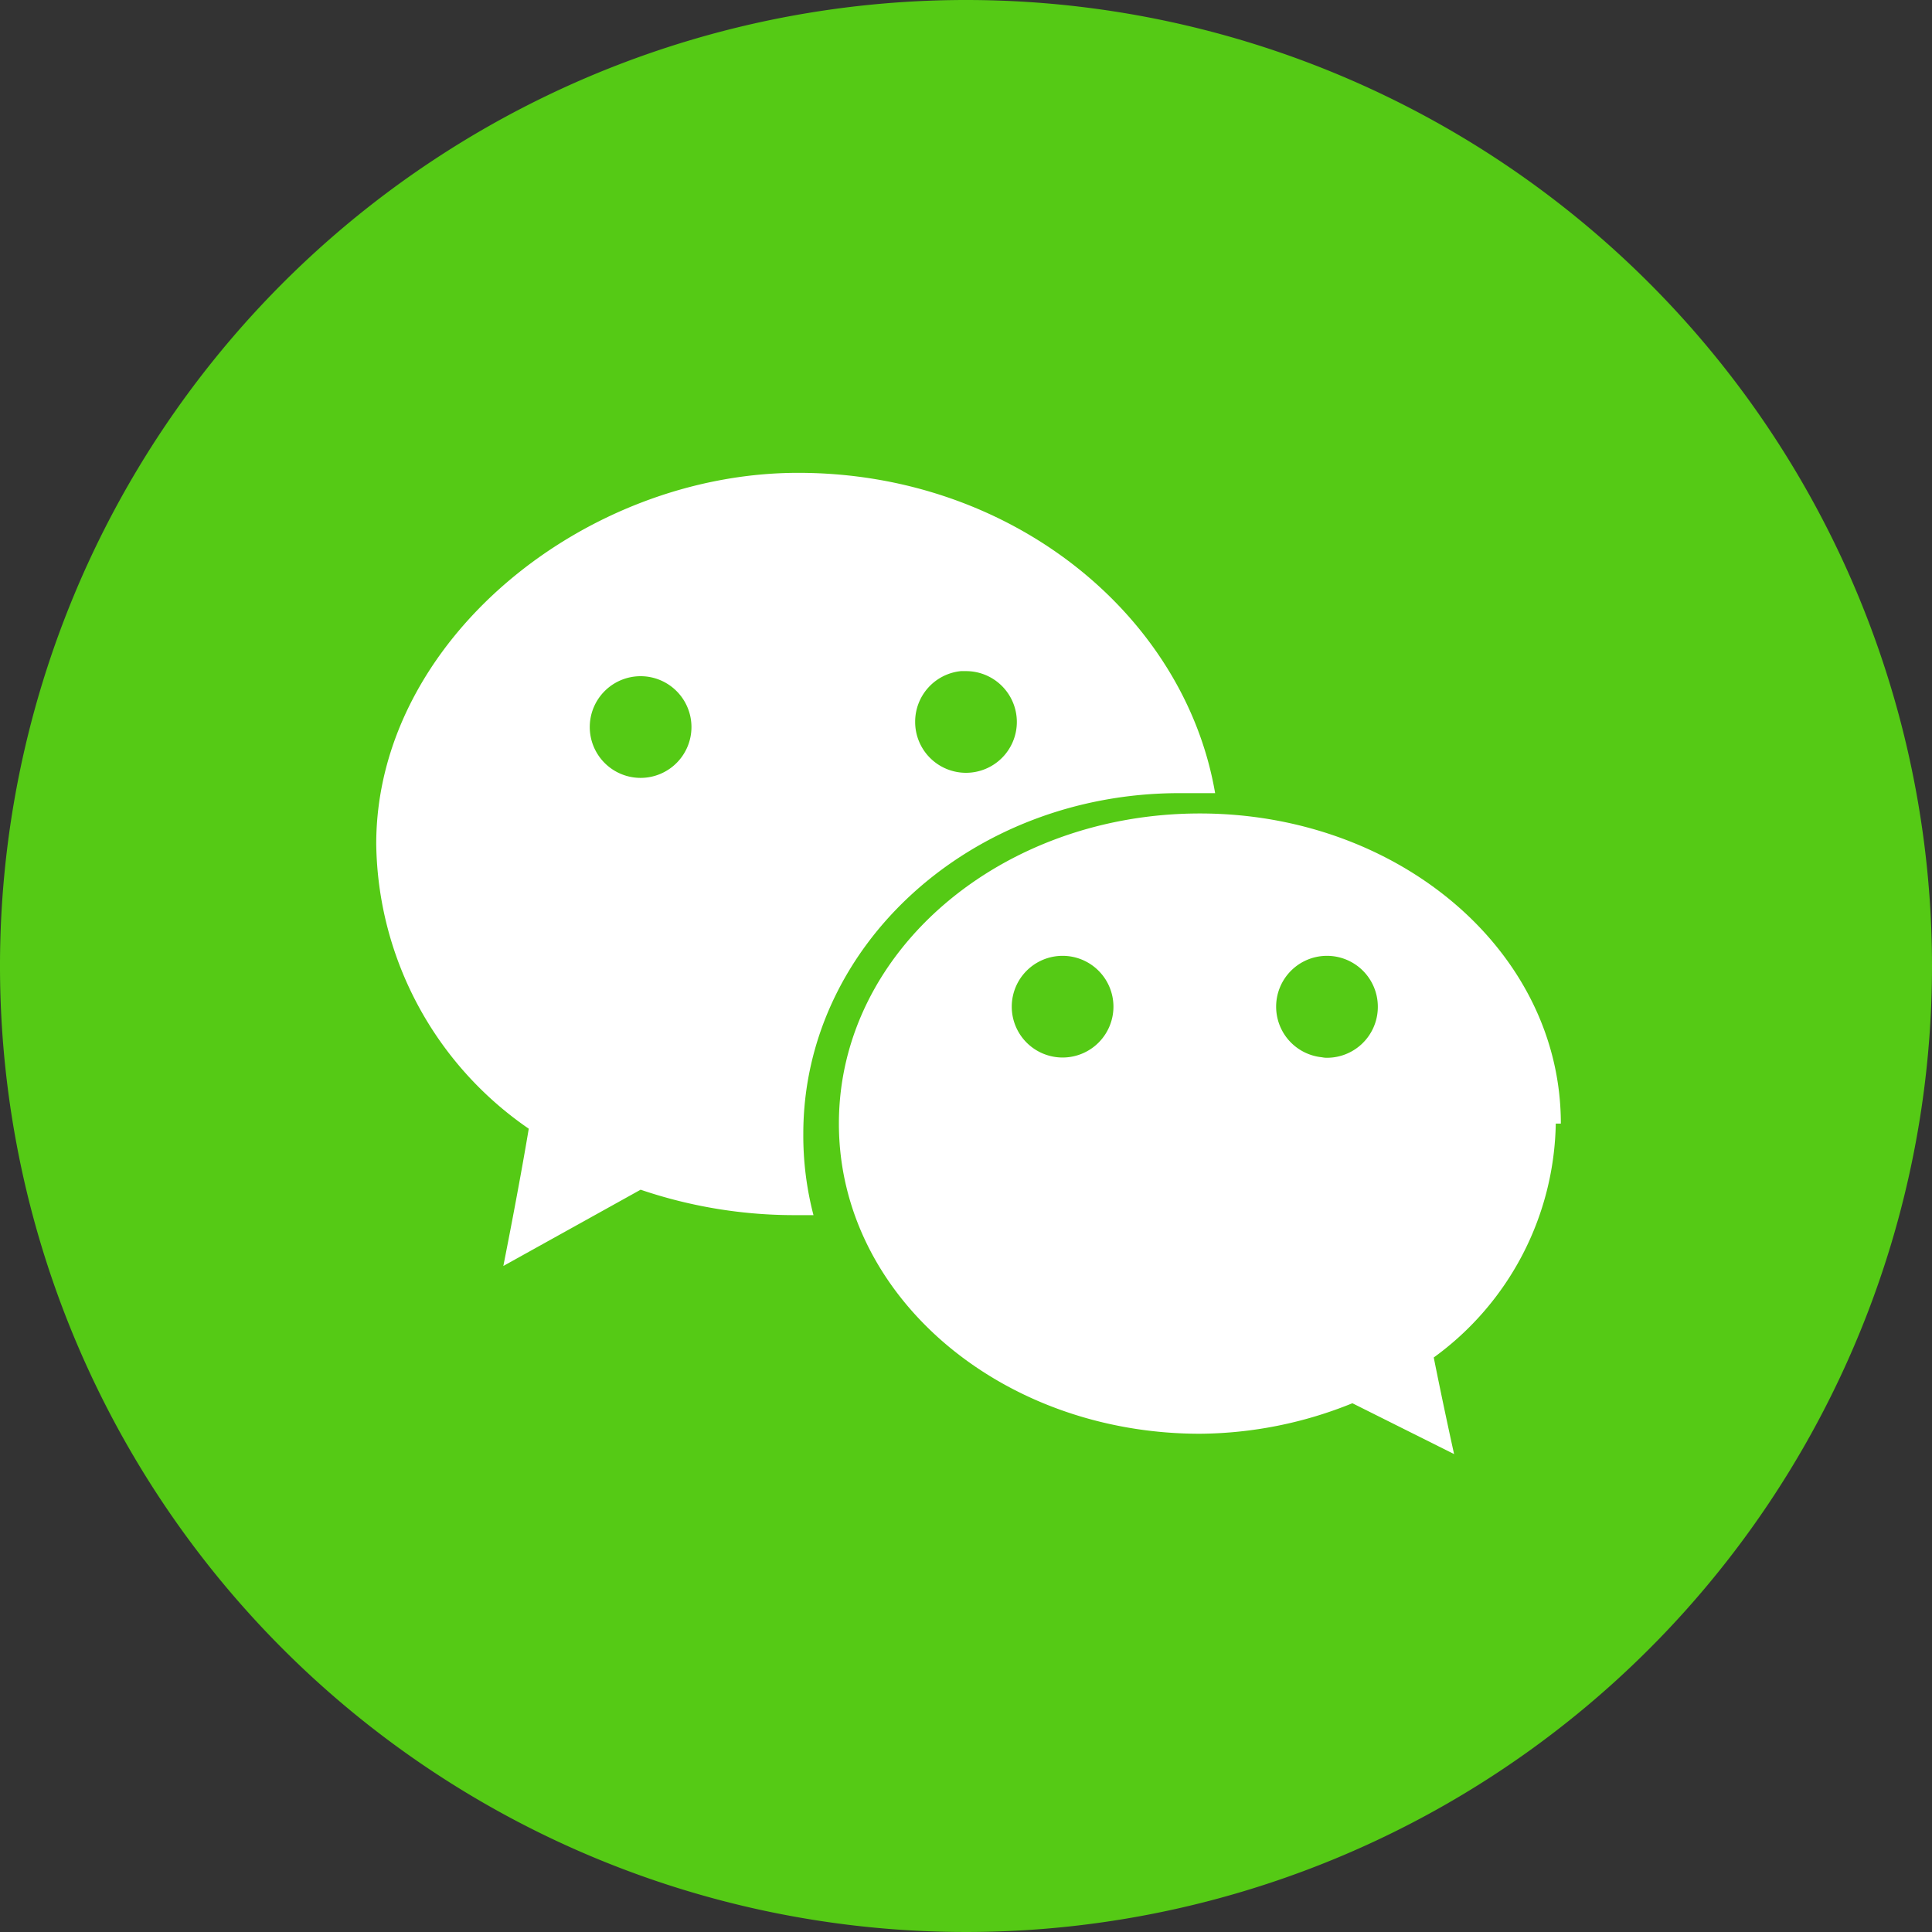
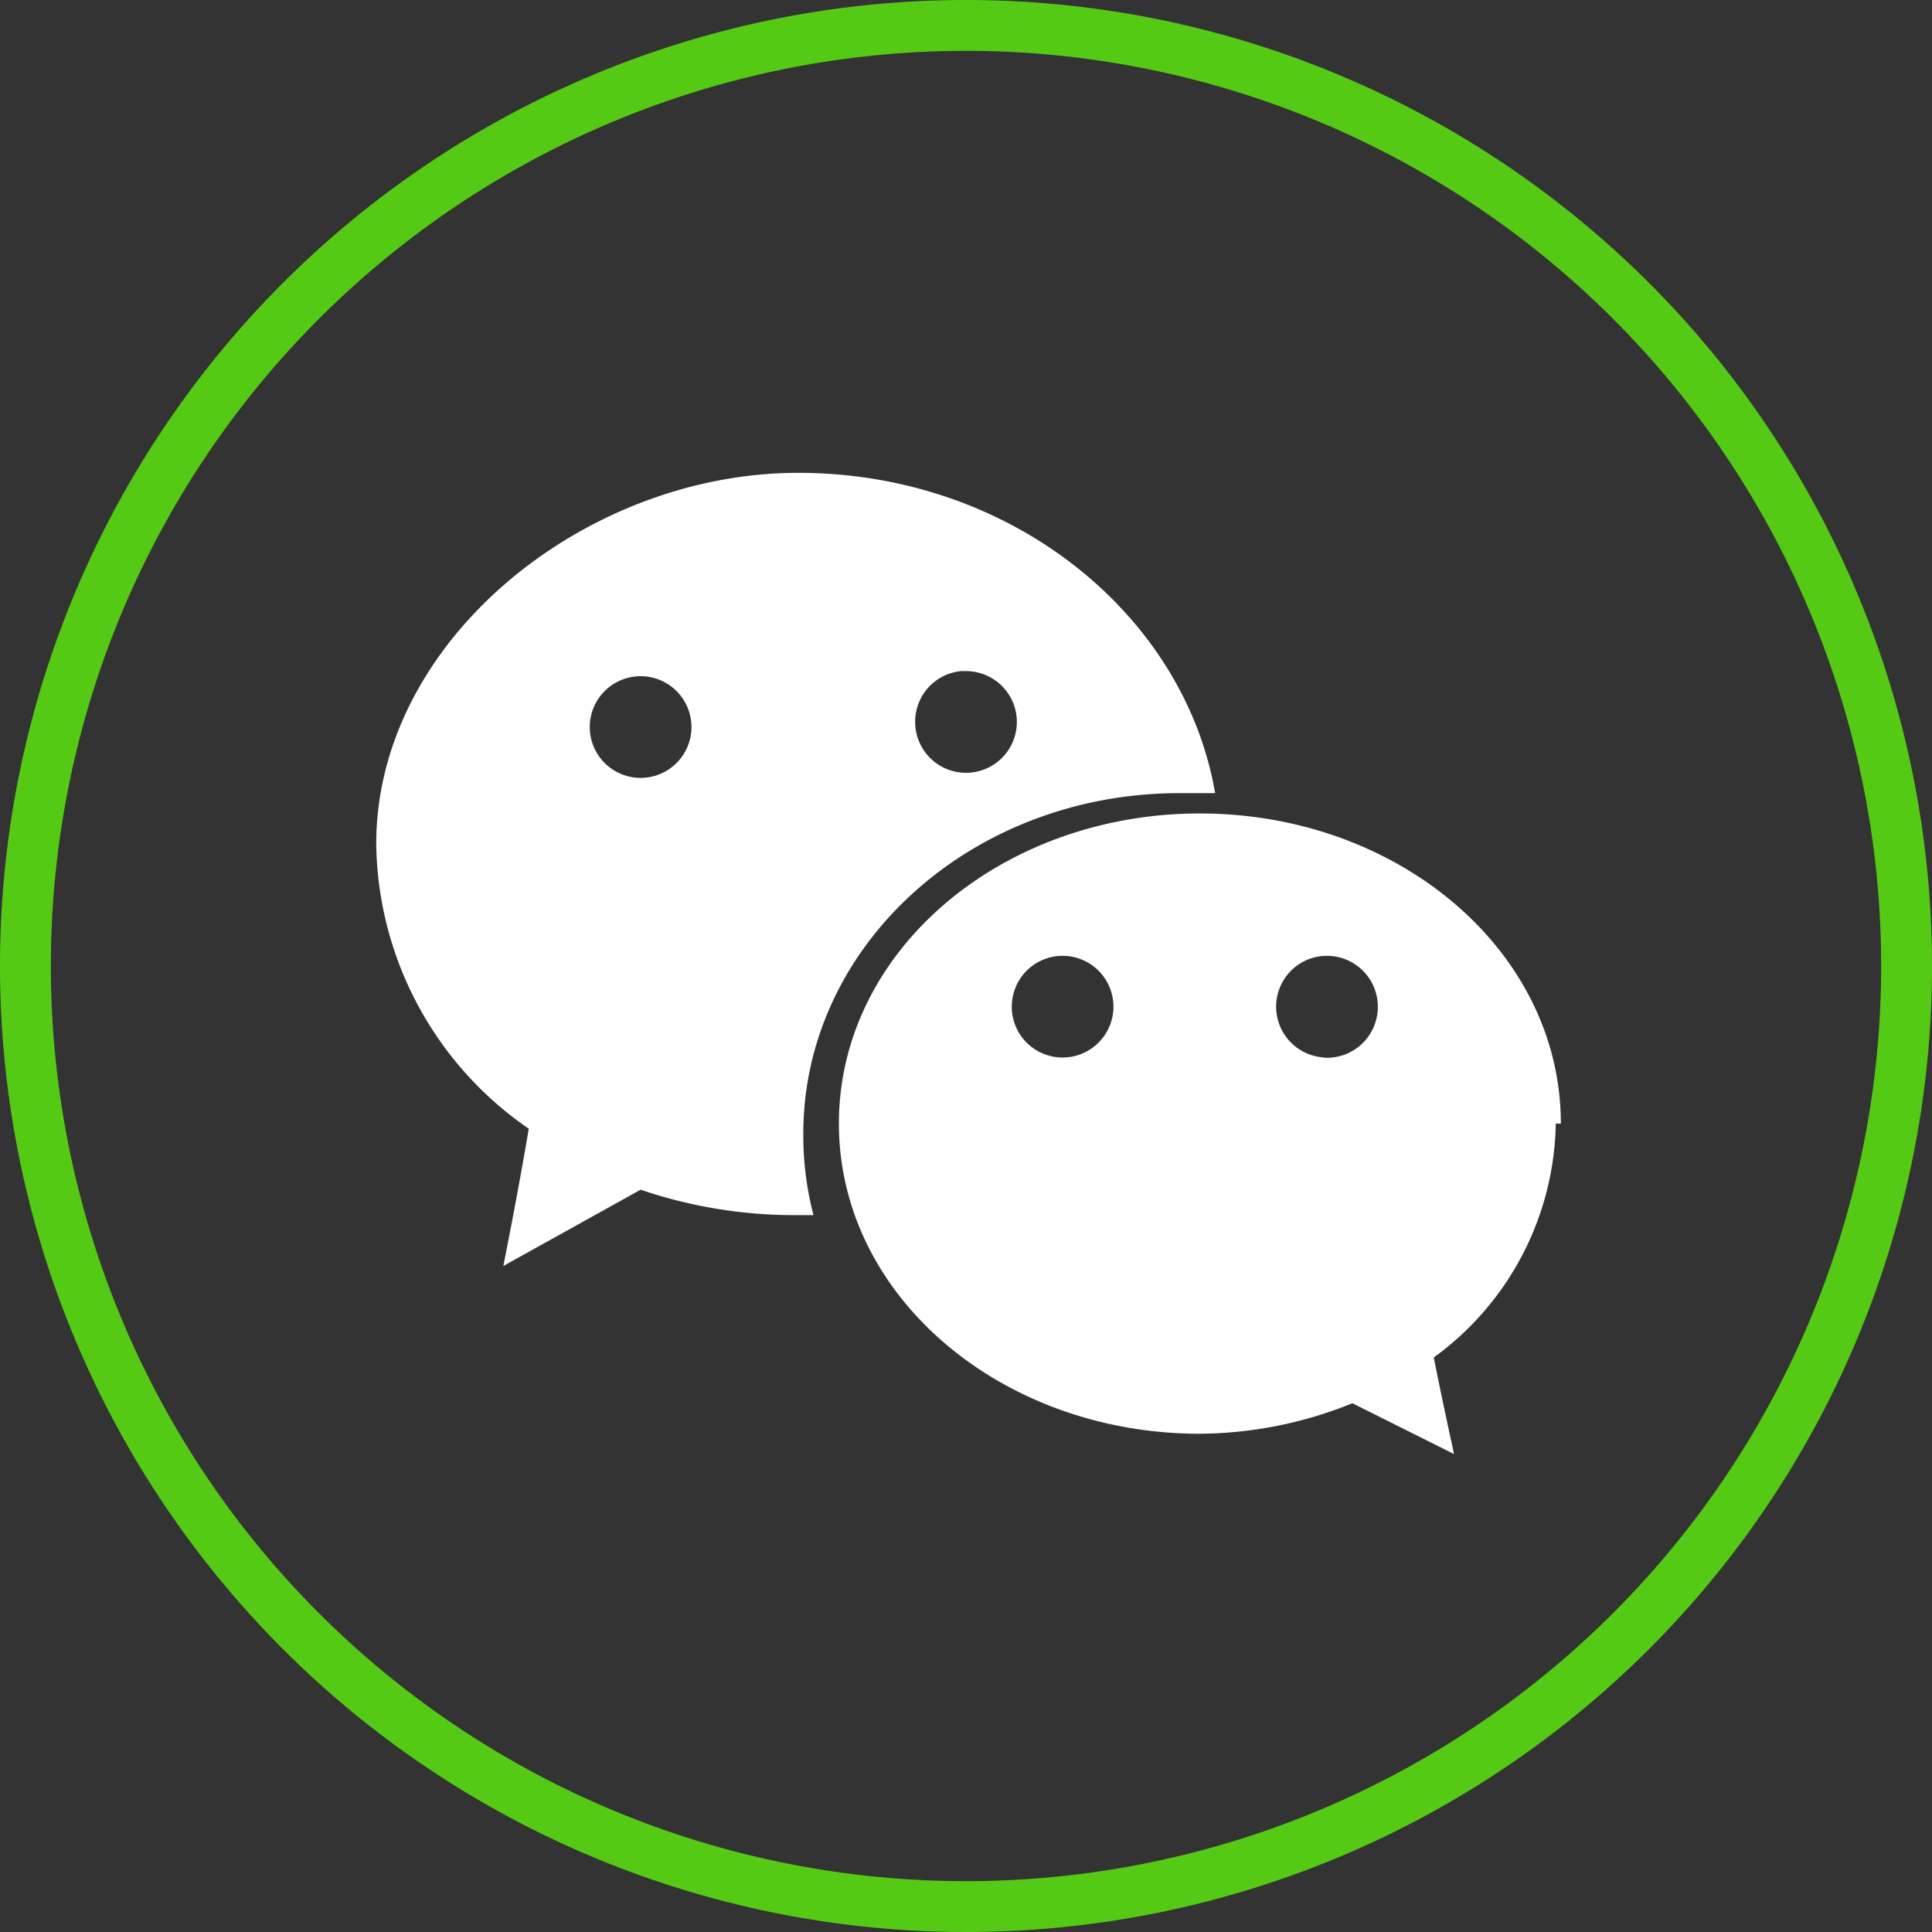
<svg xmlns="http://www.w3.org/2000/svg" viewBox="0 0 38 38">
  <rect x="0" y="0" width="38" height="38" fill="#333333" stroke="none" />
  <defs>
    <style>.cls-1{fill:#55ca15;}.cls-2{fill:#fff;}</style>
  </defs>
  <title>资源 29</title>
  <g id="图层_2" data-name="图层 2">
    <g id="图层_1-2" data-name="图层 1">
-       <path class="cls-1" d="M19,37.5A18.5,18.5,0,1,1,37.5,19,18.5,18.5,0,0,1,19,37.5Z" />
      <path class="cls-1" d="M19,1A18,18,0,1,1,1,19,18,18,0,0,1,19,1m0-1A19,19,0,1,0,38,19,19,19,0,0,0,19,0Z" />
      <path class="cls-2" d="M23.2,15.6h.7c-.6-3.5-4-6.3-8.2-6.3s-8.3,3.3-8.3,7.3a6.9,6.9,0,0,0,3,5.6c-.2,1.2-.5,2.7-.5,2.7l2.7-1.5a9.4,9.4,0,0,0,3.1.5H16a6.2,6.2,0,0,1-.2-1.6C15.8,18.6,19.1,15.6,23.2,15.6Zm-4.2-2.4a1,1,0,1,1-1,1A1,1,0,0,1,18.9,13.2Zm-6.4,2.1a1,1,0,1,1,1-1A1,1,0,0,1,12.6,15.3Zm18.1,6.8c0-3.4-3.2-6.1-7.1-6.1s-7.1,2.7-7.1,6.1,3.2,6.1,7.1,6.1a8.1,8.1,0,0,0,3-.6l2,1s-.2-.9-.4-1.9A5.8,5.8,0,0,0,30.6,22.1Zm-9.8-1.3a1,1,0,1,1,1-1A1,1,0,0,1,20.9,20.8Zm5.2,0a1,1,0,1,1,1-1A1,1,0,0,1,26,20.8Z" />
    </g>
  </g>
</svg>